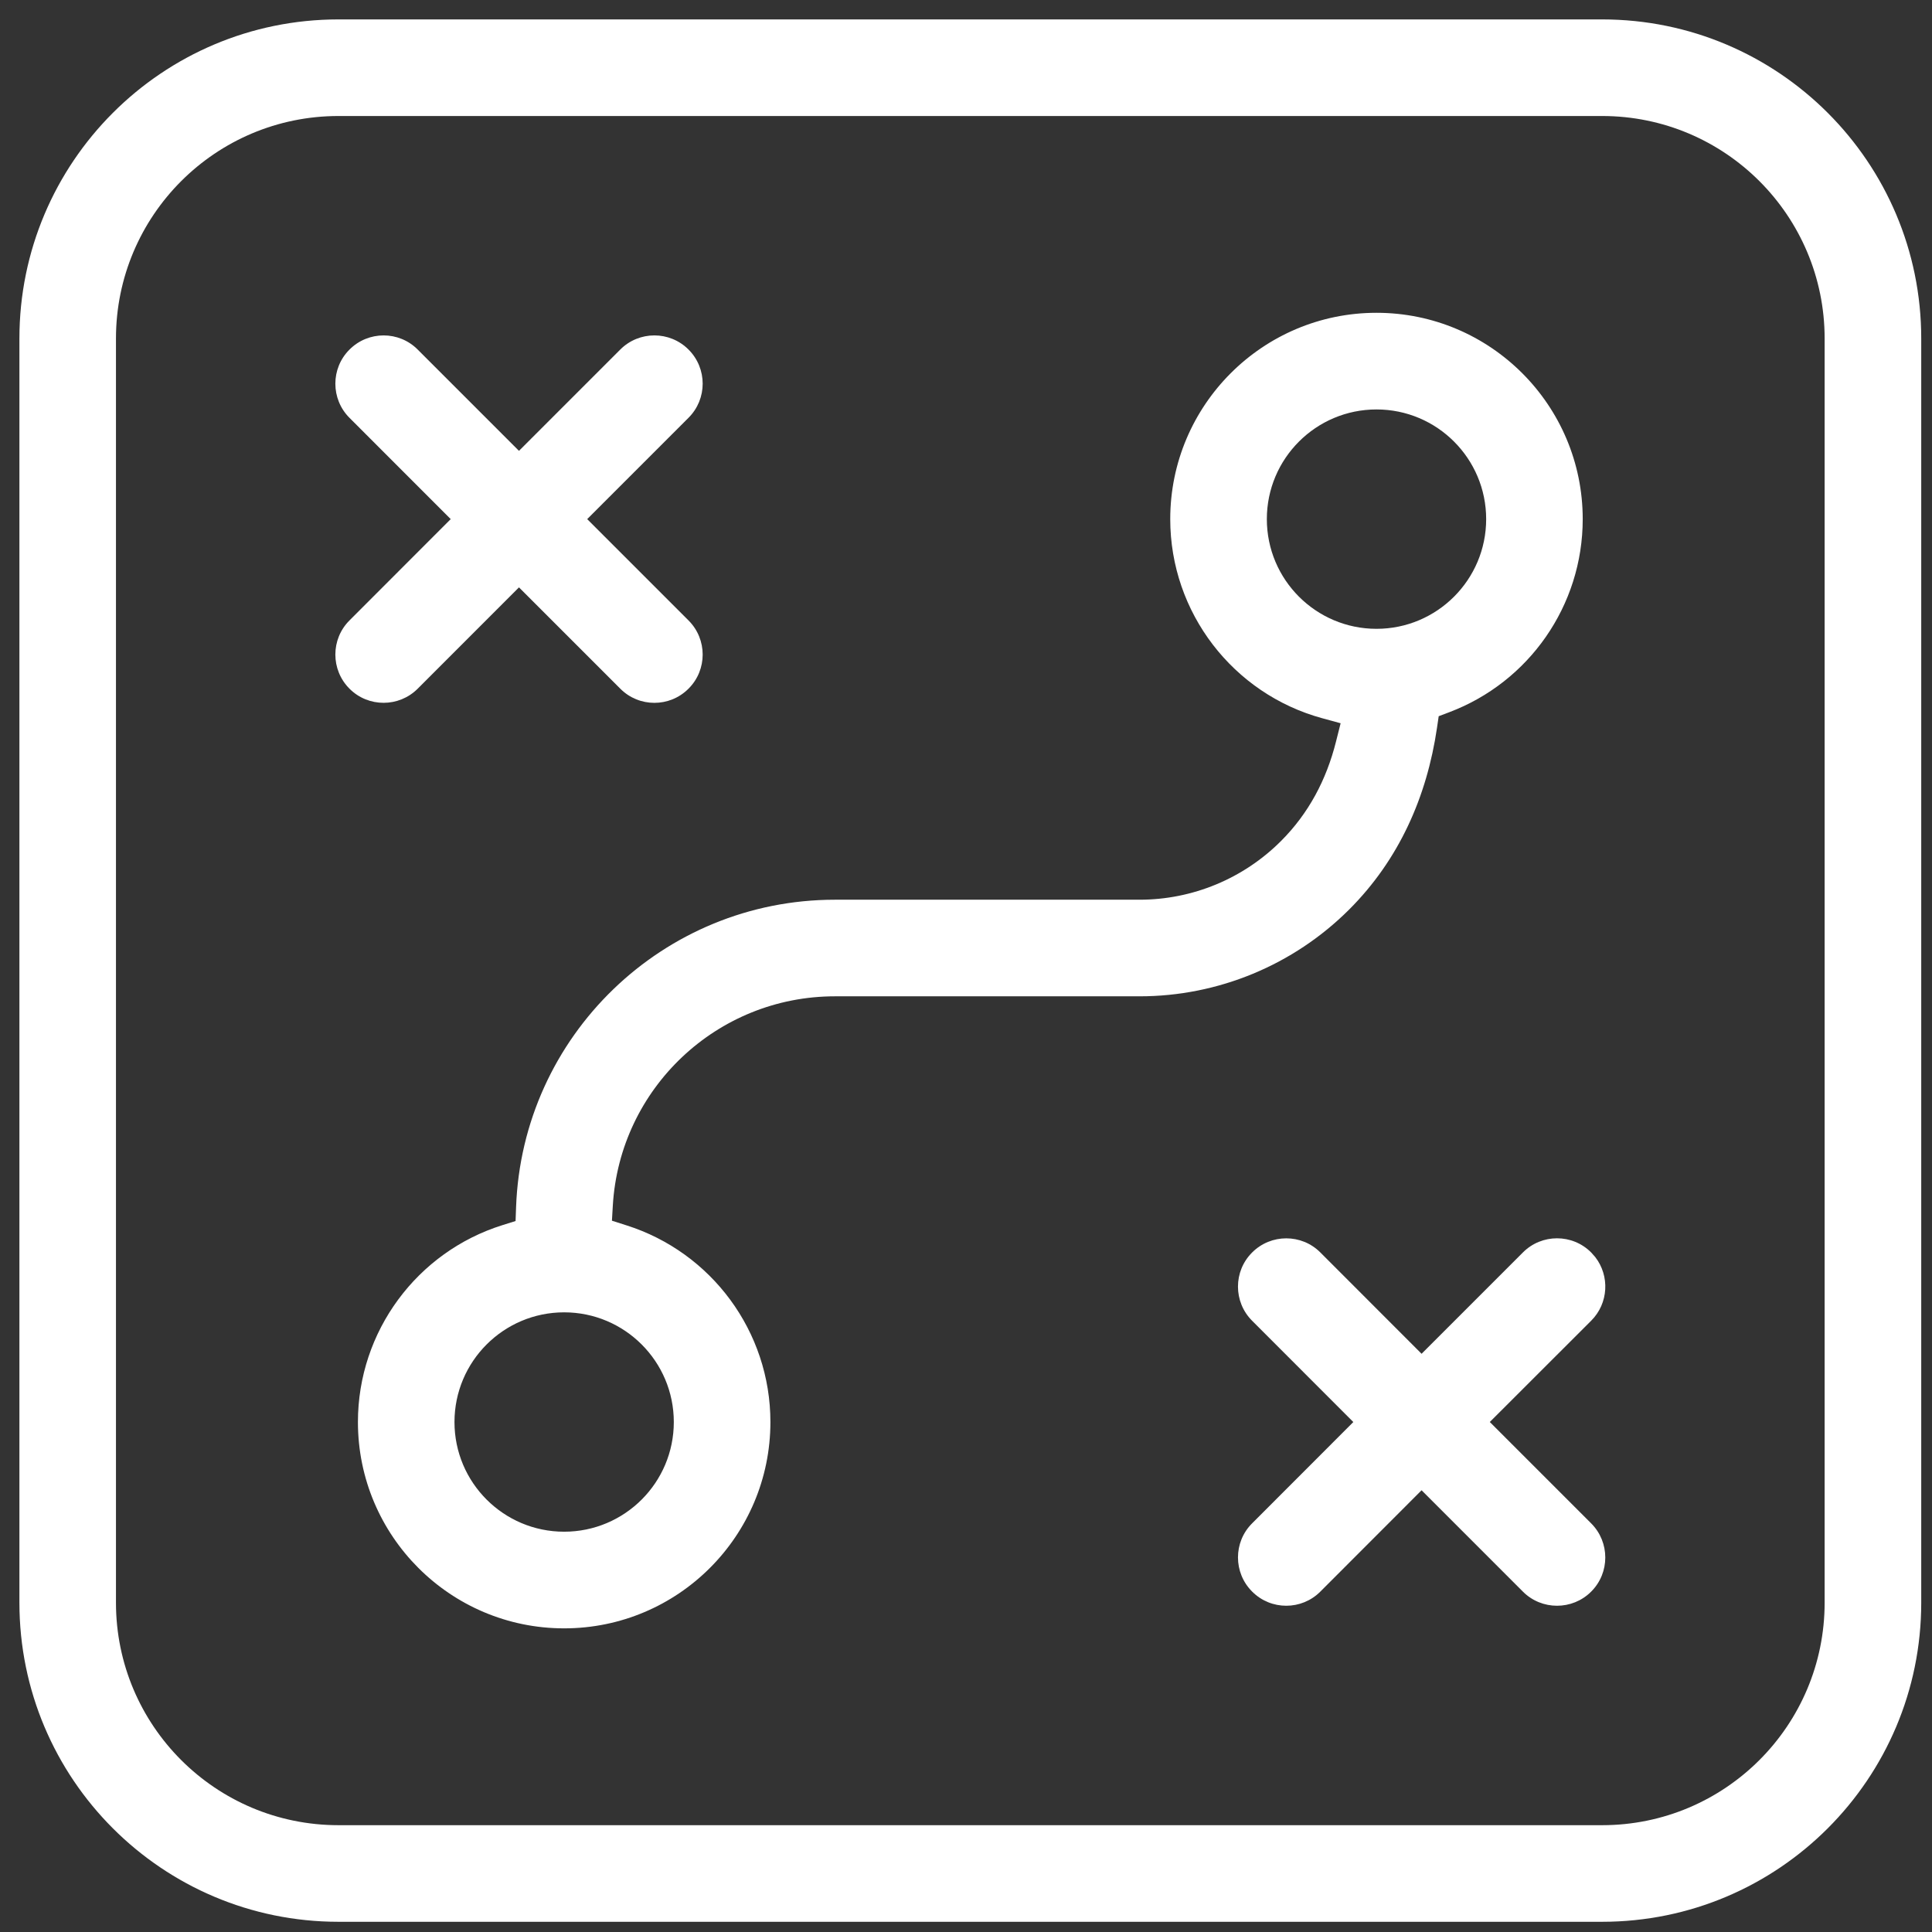
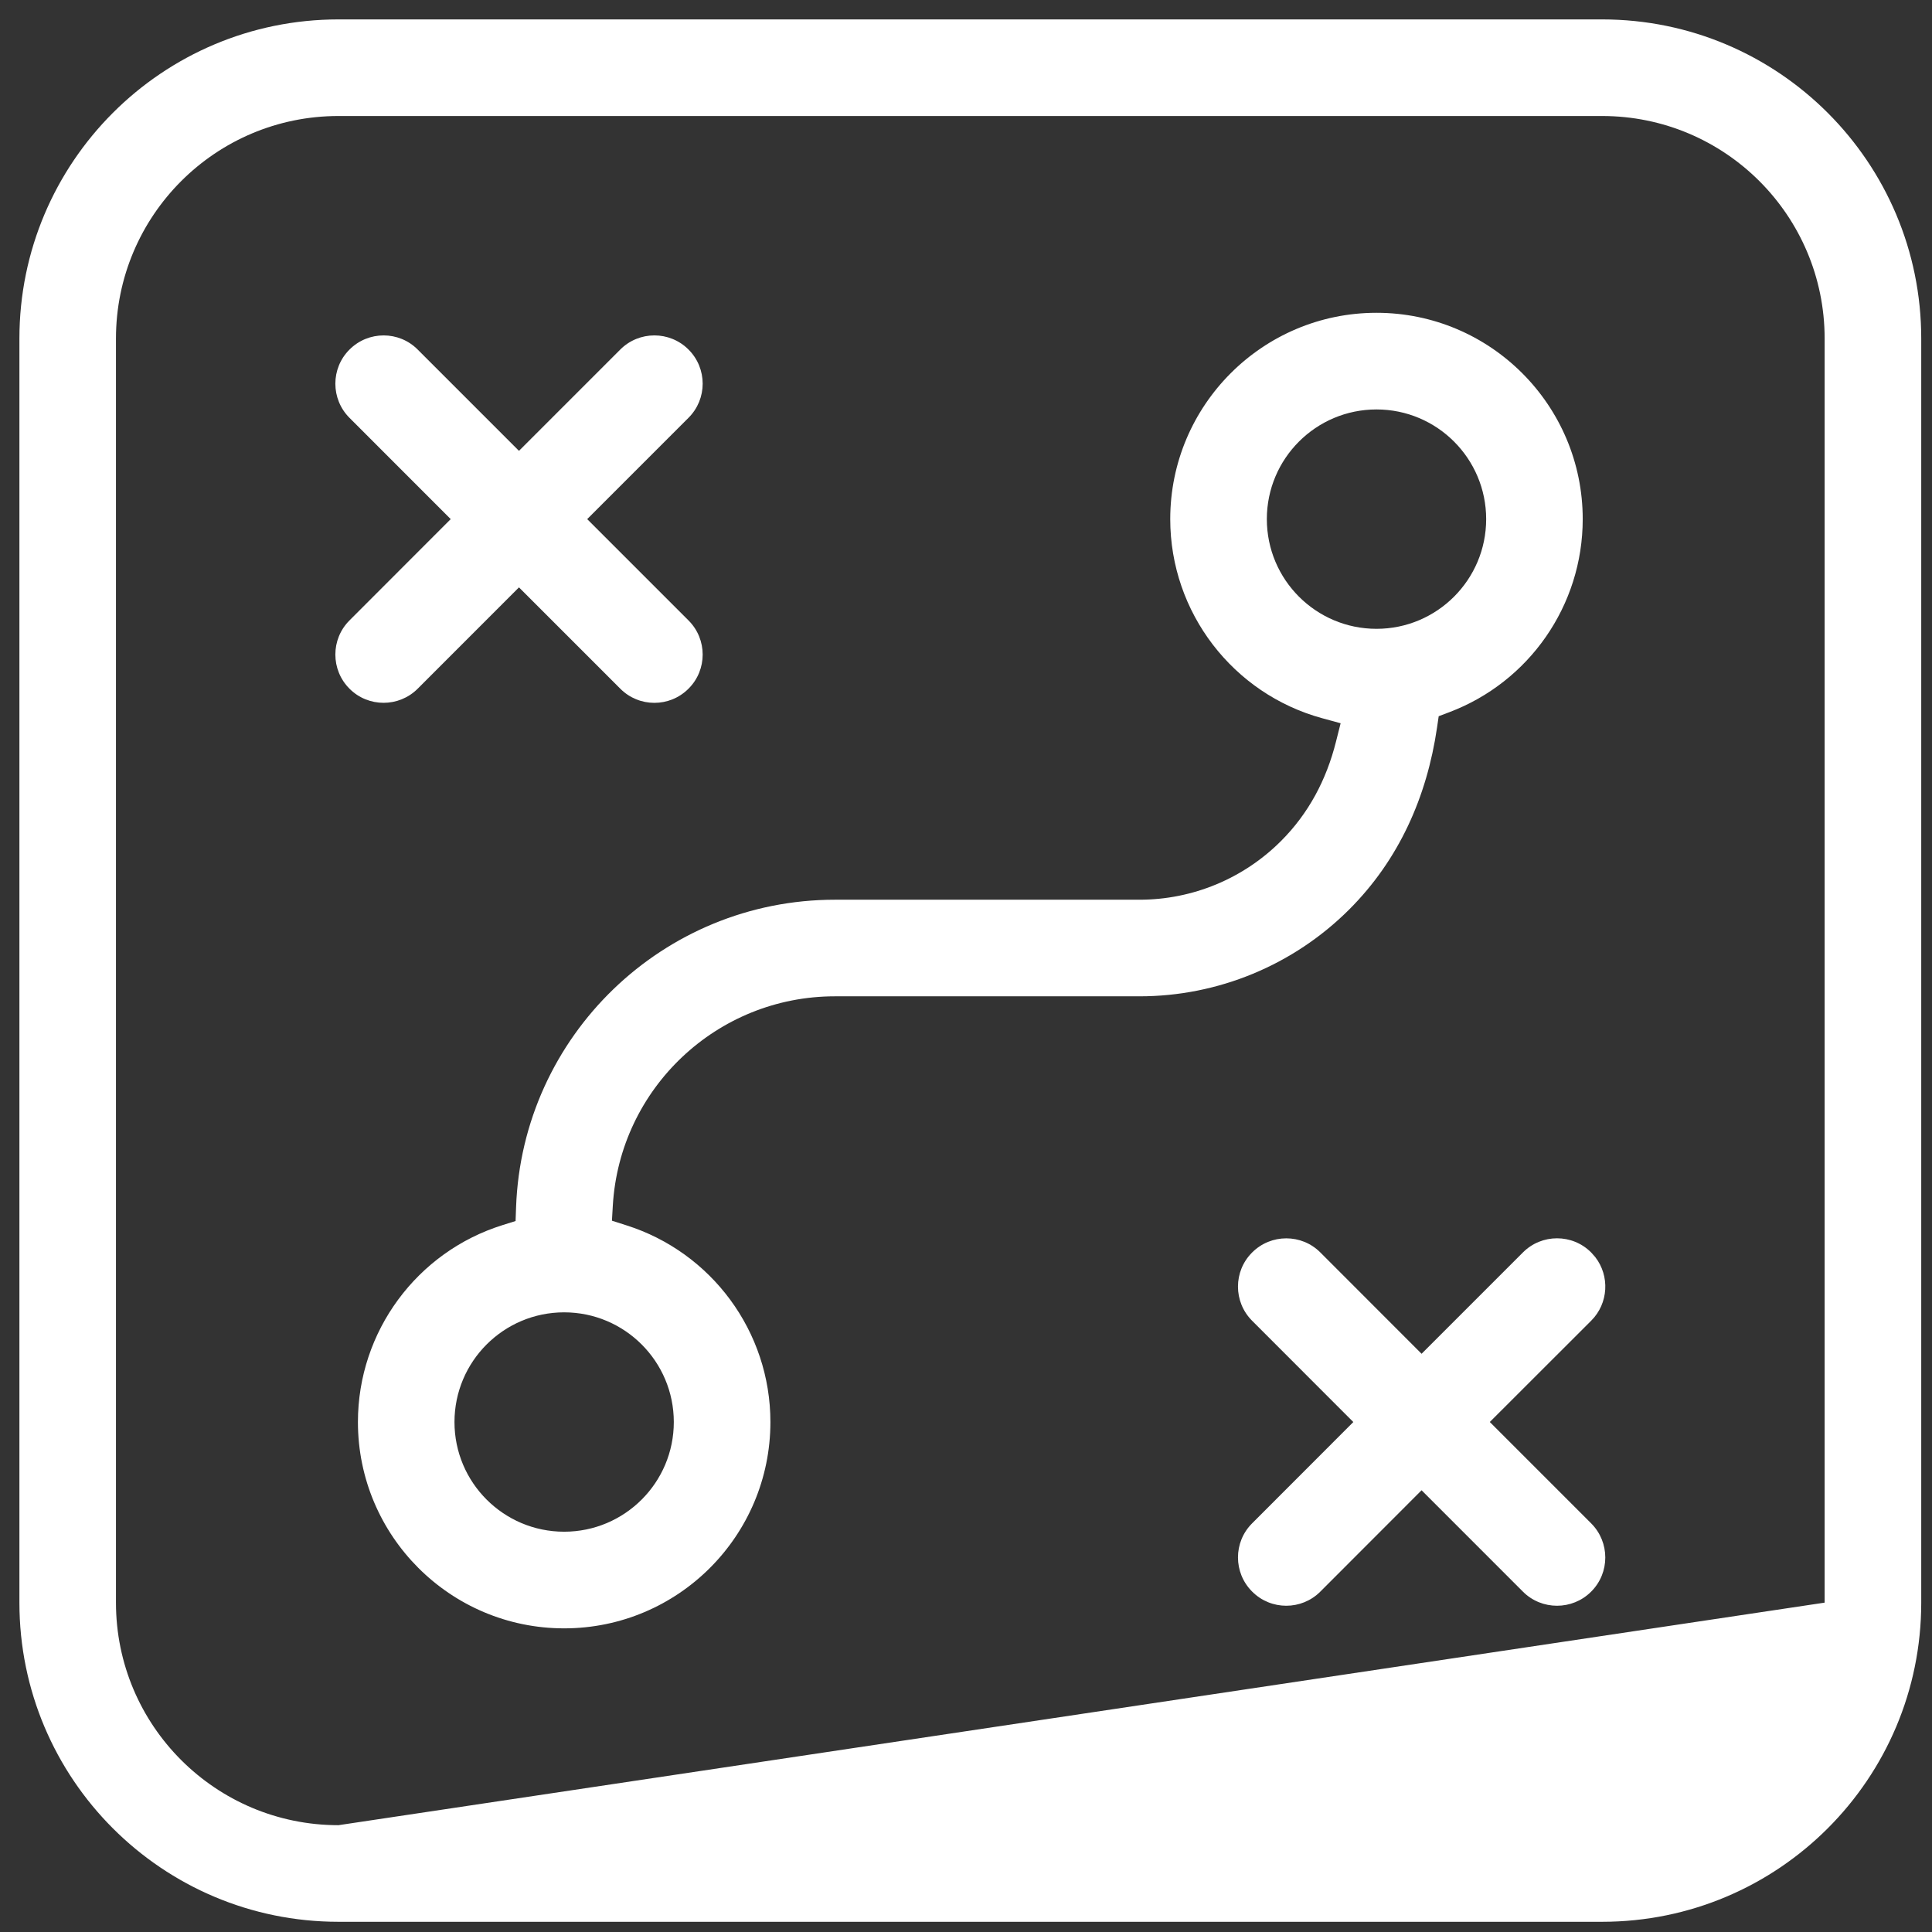
<svg xmlns="http://www.w3.org/2000/svg" width="42px" height="42px" viewBox="0 0 42 42" version="1.1">
  <rect x="0" y="0" width="42" height="42" fill="#333333" stroke="none" />
  <title>ico-serveis-planificacio-estrategica</title>
  <g id="v04" stroke="none" stroke-width="1" fill="none" fill-rule="evenodd">
    <g id="01" transform="translate(-1150, -1436)" fill="#FFFFFF" fill-rule="nonzero">
-       <path d="M1184.829,1436.422 L1157.358,1436.422 C1153.527,1436.422 1150.422,1439.528 1150.422,1443.36 L1150.422,1470.84 C1150.422,1474.672 1153.527,1477.778 1157.358,1477.778 L1184.829,1477.778 C1188.66,1477.778 1191.766,1474.672 1191.766,1470.84 L1191.766,1443.36 C1191.766,1439.528 1188.66,1436.422 1184.829,1436.422 Z M1184.829,1438.522 C1187.501,1438.522 1189.666,1440.688 1189.666,1443.36 L1189.666,1470.84 C1189.666,1473.512 1187.501,1475.678 1184.829,1475.678 L1157.358,1475.678 C1154.686,1475.678 1152.521,1473.512 1152.521,1470.84 L1152.521,1443.36 C1152.521,1440.688 1154.686,1438.522 1157.358,1438.522 L1184.829,1438.522 Z M1179.924,1442.8 C1177.449,1442.8 1175.44,1444.81 1175.44,1447.285 C1175.44,1449.32 1176.809,1451.086 1178.745,1451.614 L1179.144,1451.723 L1179.043,1452.124 C1178.835,1452.951 1178.449,1453.683 1177.846,1454.285 C1177.031,1455.1 1175.925,1455.559 1174.773,1455.559 L1168.151,1455.559 C1164.414,1455.559 1161.352,1458.521 1161.219,1462.245 L1161.208,1462.544 L1160.924,1462.633 C1159.069,1463.214 1157.781,1464.94 1157.781,1466.914 C1157.781,1469.389 1159.789,1471.399 1162.264,1471.399 C1164.739,1471.399 1166.748,1469.389 1166.748,1466.914 C1166.748,1464.945 1165.465,1463.222 1163.616,1462.637 L1163.303,1462.537 L1163.322,1462.21 C1163.472,1459.66 1165.586,1457.659 1168.15,1457.659 L1174.773,1457.659 C1176.481,1457.659 1178.121,1456.98 1179.331,1455.771 C1180.409,1454.693 1181.019,1453.328 1181.24,1451.816 L1181.276,1451.57 L1181.508,1451.482 C1183.238,1450.828 1184.407,1449.166 1184.407,1447.285 C1184.407,1444.81 1182.399,1442.8 1179.924,1442.8 Z M1184.59,1463.227 C1184.182,1462.817 1183.515,1462.817 1183.107,1463.227 L1180.904,1465.43 L1178.703,1463.227 C1178.295,1462.818 1177.629,1462.818 1177.22,1463.228 C1176.81,1463.636 1176.81,1464.303 1177.22,1464.712 L1179.42,1466.914 L1177.22,1469.116 C1176.81,1469.524 1176.81,1470.191 1177.221,1470.6 C1177.629,1471.01 1178.295,1471.01 1178.703,1470.6 L1180.904,1468.397 L1183.107,1470.601 C1183.515,1471.01 1184.182,1471.01 1184.591,1470.6 C1185,1470.192 1185,1469.525 1184.59,1469.116 L1182.387,1466.913 L1184.591,1464.711 C1184.969,1464.334 1184.998,1463.737 1184.678,1463.326 L1184.59,1463.227 Z M1162.264,1464.529 C1163.58,1464.529 1164.648,1465.597 1164.648,1466.914 C1164.648,1468.23 1163.58,1469.298 1162.264,1469.298 C1160.948,1469.298 1159.88,1468.23 1159.88,1466.914 C1159.88,1465.597 1160.948,1464.529 1162.264,1464.529 Z M1159.08,1443.599 C1158.673,1443.189 1158.006,1443.189 1157.597,1443.6 C1157.188,1444.008 1157.188,1444.675 1157.598,1445.084 L1159.798,1447.285 L1157.597,1449.488 C1157.188,1449.896 1157.188,1450.563 1157.598,1450.972 C1158.006,1451.381 1158.672,1451.381 1159.081,1450.971 L1161.282,1448.769 L1163.485,1450.972 C1163.893,1451.382 1164.559,1451.382 1164.968,1450.971 C1165.378,1450.563 1165.378,1449.897 1164.968,1449.488 L1162.765,1447.285 L1164.968,1445.082 C1165.378,1444.674 1165.378,1444.008 1164.968,1443.599 C1164.559,1443.189 1163.893,1443.189 1163.484,1443.599 L1161.282,1445.801 L1159.08,1443.599 Z M1179.924,1444.901 C1181.24,1444.901 1182.308,1445.969 1182.308,1447.285 C1182.308,1448.602 1181.24,1449.67 1179.924,1449.67 C1178.608,1449.67 1177.54,1448.602 1177.54,1447.285 C1177.54,1445.969 1178.608,1444.901 1179.924,1444.901 Z" id="ico-serveis-planificacio-estrategica" />
+       <path d="M1184.829,1436.422 L1157.358,1436.422 C1153.527,1436.422 1150.422,1439.528 1150.422,1443.36 L1150.422,1470.84 C1150.422,1474.672 1153.527,1477.778 1157.358,1477.778 L1184.829,1477.778 C1188.66,1477.778 1191.766,1474.672 1191.766,1470.84 L1191.766,1443.36 C1191.766,1439.528 1188.66,1436.422 1184.829,1436.422 Z M1184.829,1438.522 C1187.501,1438.522 1189.666,1440.688 1189.666,1443.36 L1189.666,1470.84 L1157.358,1475.678 C1154.686,1475.678 1152.521,1473.512 1152.521,1470.84 L1152.521,1443.36 C1152.521,1440.688 1154.686,1438.522 1157.358,1438.522 L1184.829,1438.522 Z M1179.924,1442.8 C1177.449,1442.8 1175.44,1444.81 1175.44,1447.285 C1175.44,1449.32 1176.809,1451.086 1178.745,1451.614 L1179.144,1451.723 L1179.043,1452.124 C1178.835,1452.951 1178.449,1453.683 1177.846,1454.285 C1177.031,1455.1 1175.925,1455.559 1174.773,1455.559 L1168.151,1455.559 C1164.414,1455.559 1161.352,1458.521 1161.219,1462.245 L1161.208,1462.544 L1160.924,1462.633 C1159.069,1463.214 1157.781,1464.94 1157.781,1466.914 C1157.781,1469.389 1159.789,1471.399 1162.264,1471.399 C1164.739,1471.399 1166.748,1469.389 1166.748,1466.914 C1166.748,1464.945 1165.465,1463.222 1163.616,1462.637 L1163.303,1462.537 L1163.322,1462.21 C1163.472,1459.66 1165.586,1457.659 1168.15,1457.659 L1174.773,1457.659 C1176.481,1457.659 1178.121,1456.98 1179.331,1455.771 C1180.409,1454.693 1181.019,1453.328 1181.24,1451.816 L1181.276,1451.57 L1181.508,1451.482 C1183.238,1450.828 1184.407,1449.166 1184.407,1447.285 C1184.407,1444.81 1182.399,1442.8 1179.924,1442.8 Z M1184.59,1463.227 C1184.182,1462.817 1183.515,1462.817 1183.107,1463.227 L1180.904,1465.43 L1178.703,1463.227 C1178.295,1462.818 1177.629,1462.818 1177.22,1463.228 C1176.81,1463.636 1176.81,1464.303 1177.22,1464.712 L1179.42,1466.914 L1177.22,1469.116 C1176.81,1469.524 1176.81,1470.191 1177.221,1470.6 C1177.629,1471.01 1178.295,1471.01 1178.703,1470.6 L1180.904,1468.397 L1183.107,1470.601 C1183.515,1471.01 1184.182,1471.01 1184.591,1470.6 C1185,1470.192 1185,1469.525 1184.59,1469.116 L1182.387,1466.913 L1184.591,1464.711 C1184.969,1464.334 1184.998,1463.737 1184.678,1463.326 L1184.59,1463.227 Z M1162.264,1464.529 C1163.58,1464.529 1164.648,1465.597 1164.648,1466.914 C1164.648,1468.23 1163.58,1469.298 1162.264,1469.298 C1160.948,1469.298 1159.88,1468.23 1159.88,1466.914 C1159.88,1465.597 1160.948,1464.529 1162.264,1464.529 Z M1159.08,1443.599 C1158.673,1443.189 1158.006,1443.189 1157.597,1443.6 C1157.188,1444.008 1157.188,1444.675 1157.598,1445.084 L1159.798,1447.285 L1157.597,1449.488 C1157.188,1449.896 1157.188,1450.563 1157.598,1450.972 C1158.006,1451.381 1158.672,1451.381 1159.081,1450.971 L1161.282,1448.769 L1163.485,1450.972 C1163.893,1451.382 1164.559,1451.382 1164.968,1450.971 C1165.378,1450.563 1165.378,1449.897 1164.968,1449.488 L1162.765,1447.285 L1164.968,1445.082 C1165.378,1444.674 1165.378,1444.008 1164.968,1443.599 C1164.559,1443.189 1163.893,1443.189 1163.484,1443.599 L1161.282,1445.801 L1159.08,1443.599 Z M1179.924,1444.901 C1181.24,1444.901 1182.308,1445.969 1182.308,1447.285 C1182.308,1448.602 1181.24,1449.67 1179.924,1449.67 C1178.608,1449.67 1177.54,1448.602 1177.54,1447.285 C1177.54,1445.969 1178.608,1444.901 1179.924,1444.901 Z" id="ico-serveis-planificacio-estrategica" />
    </g>
  </g>
</svg>